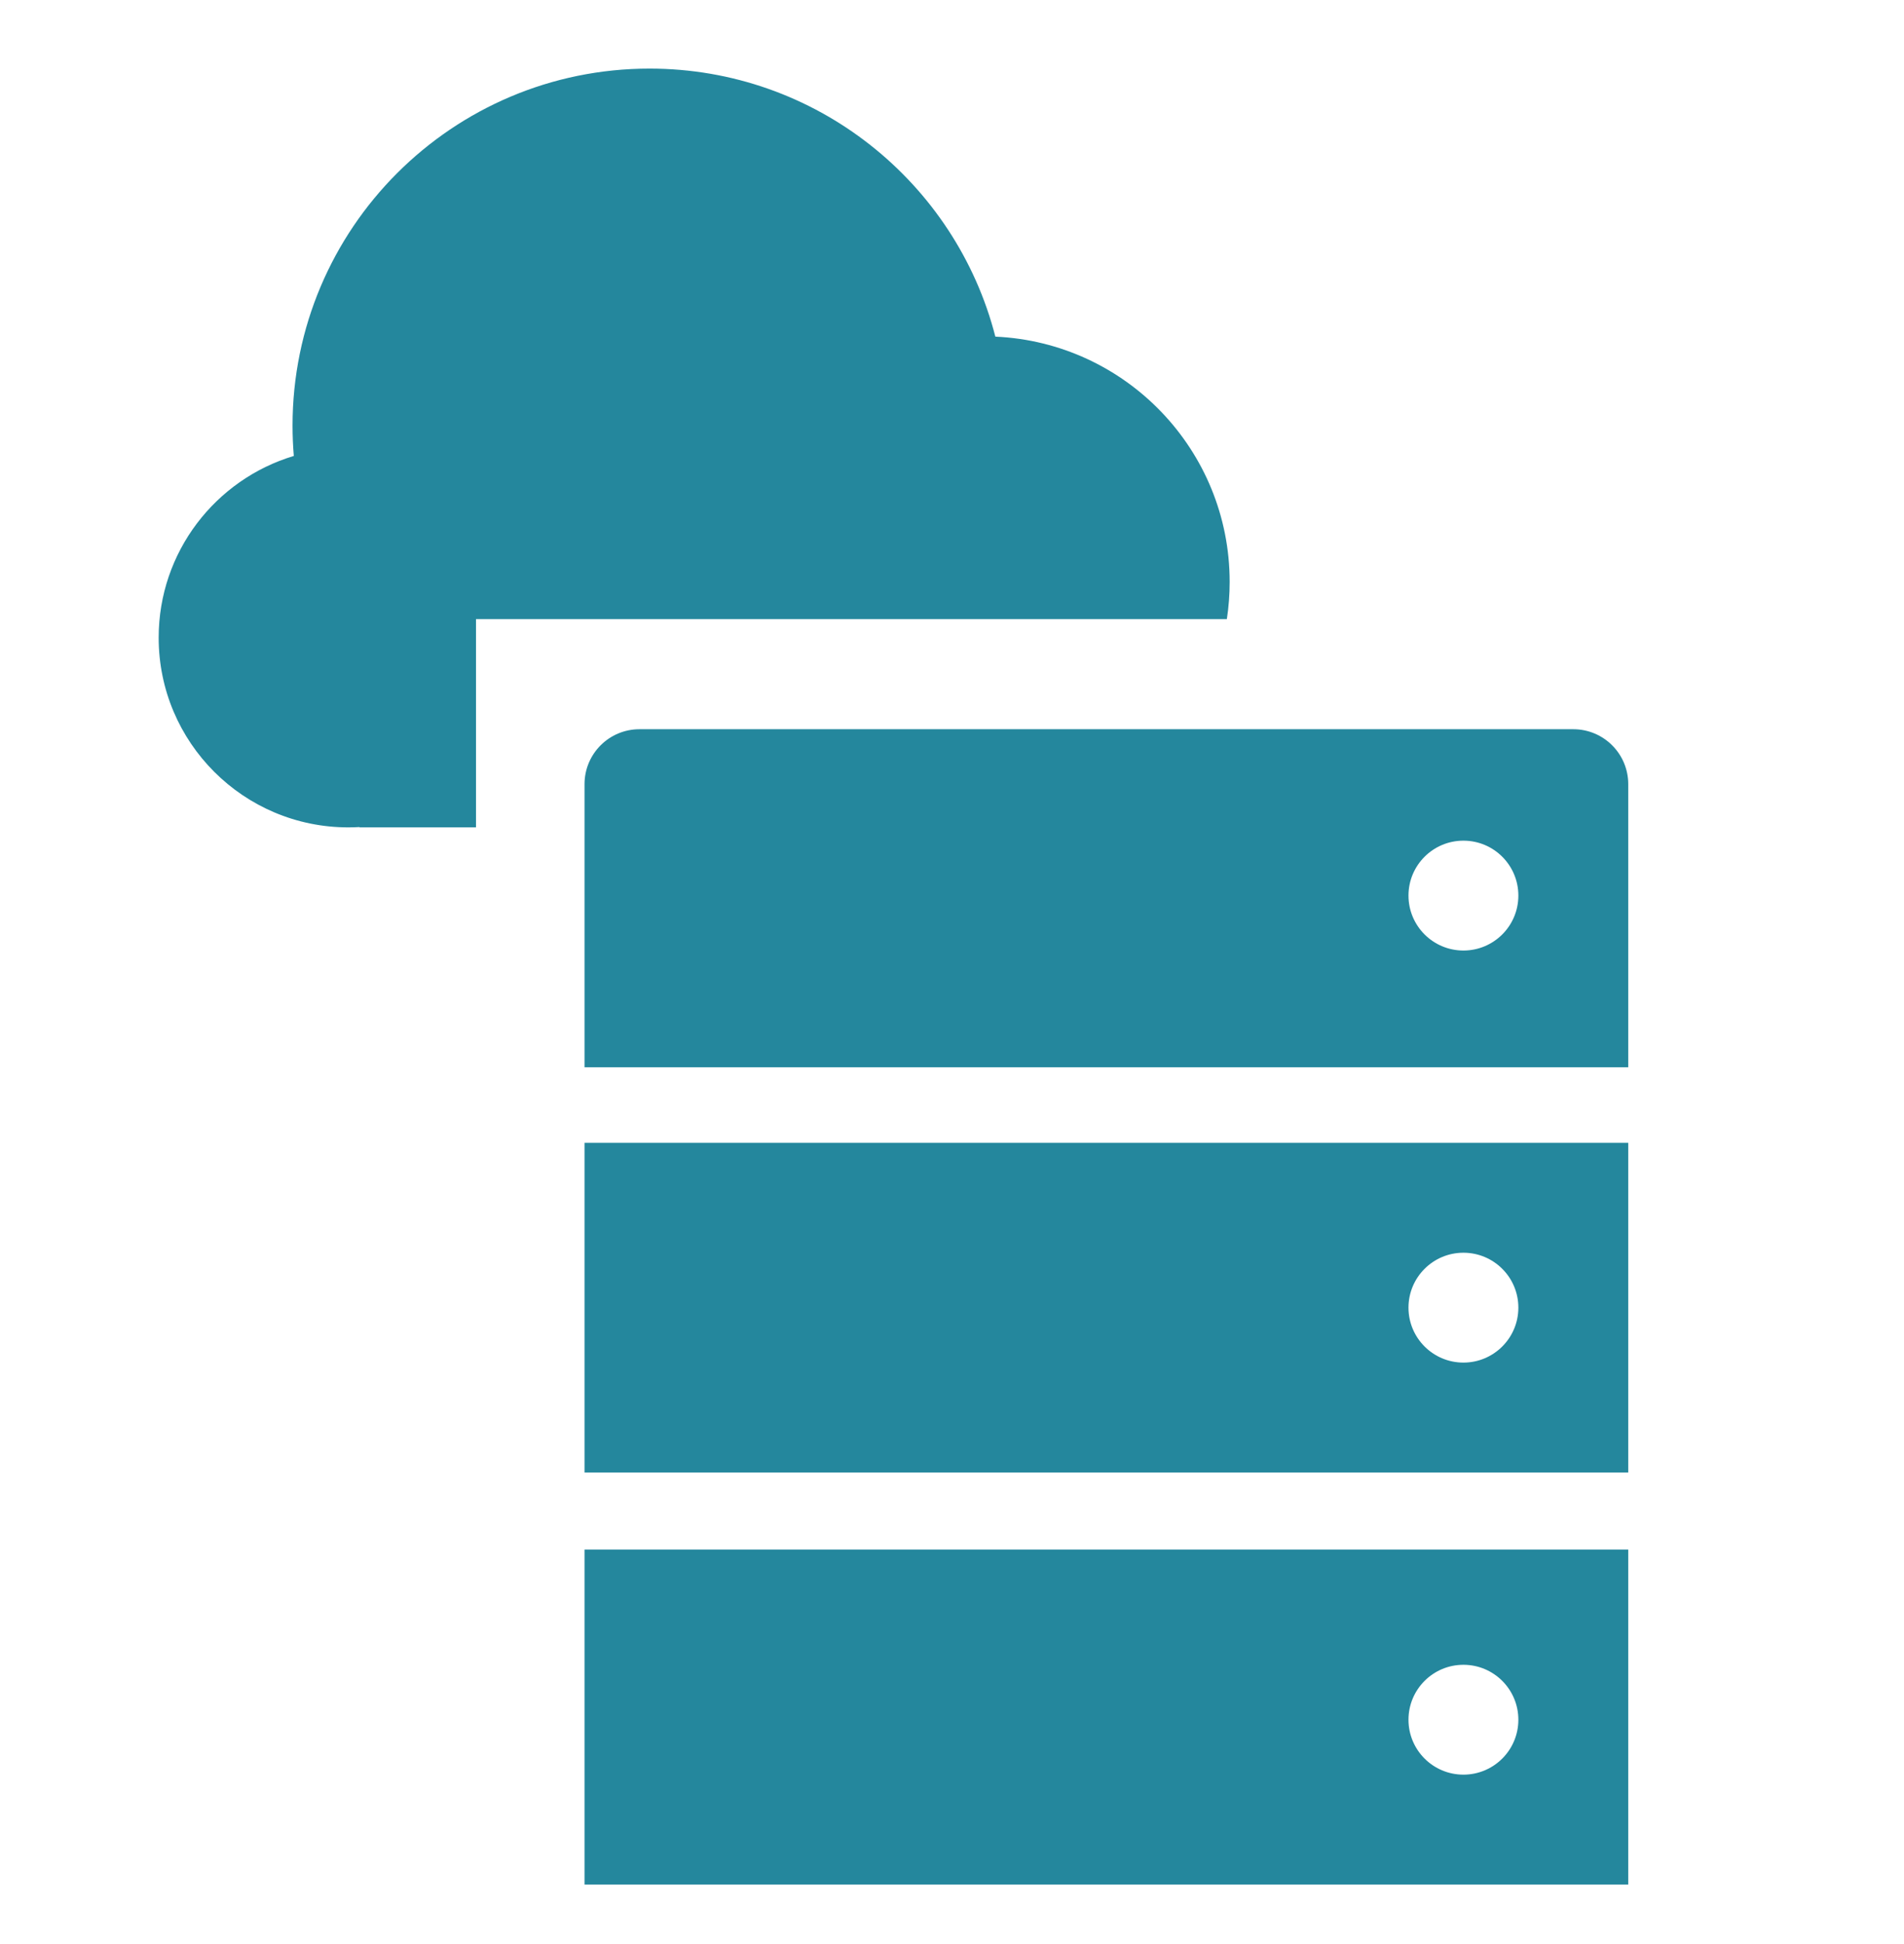
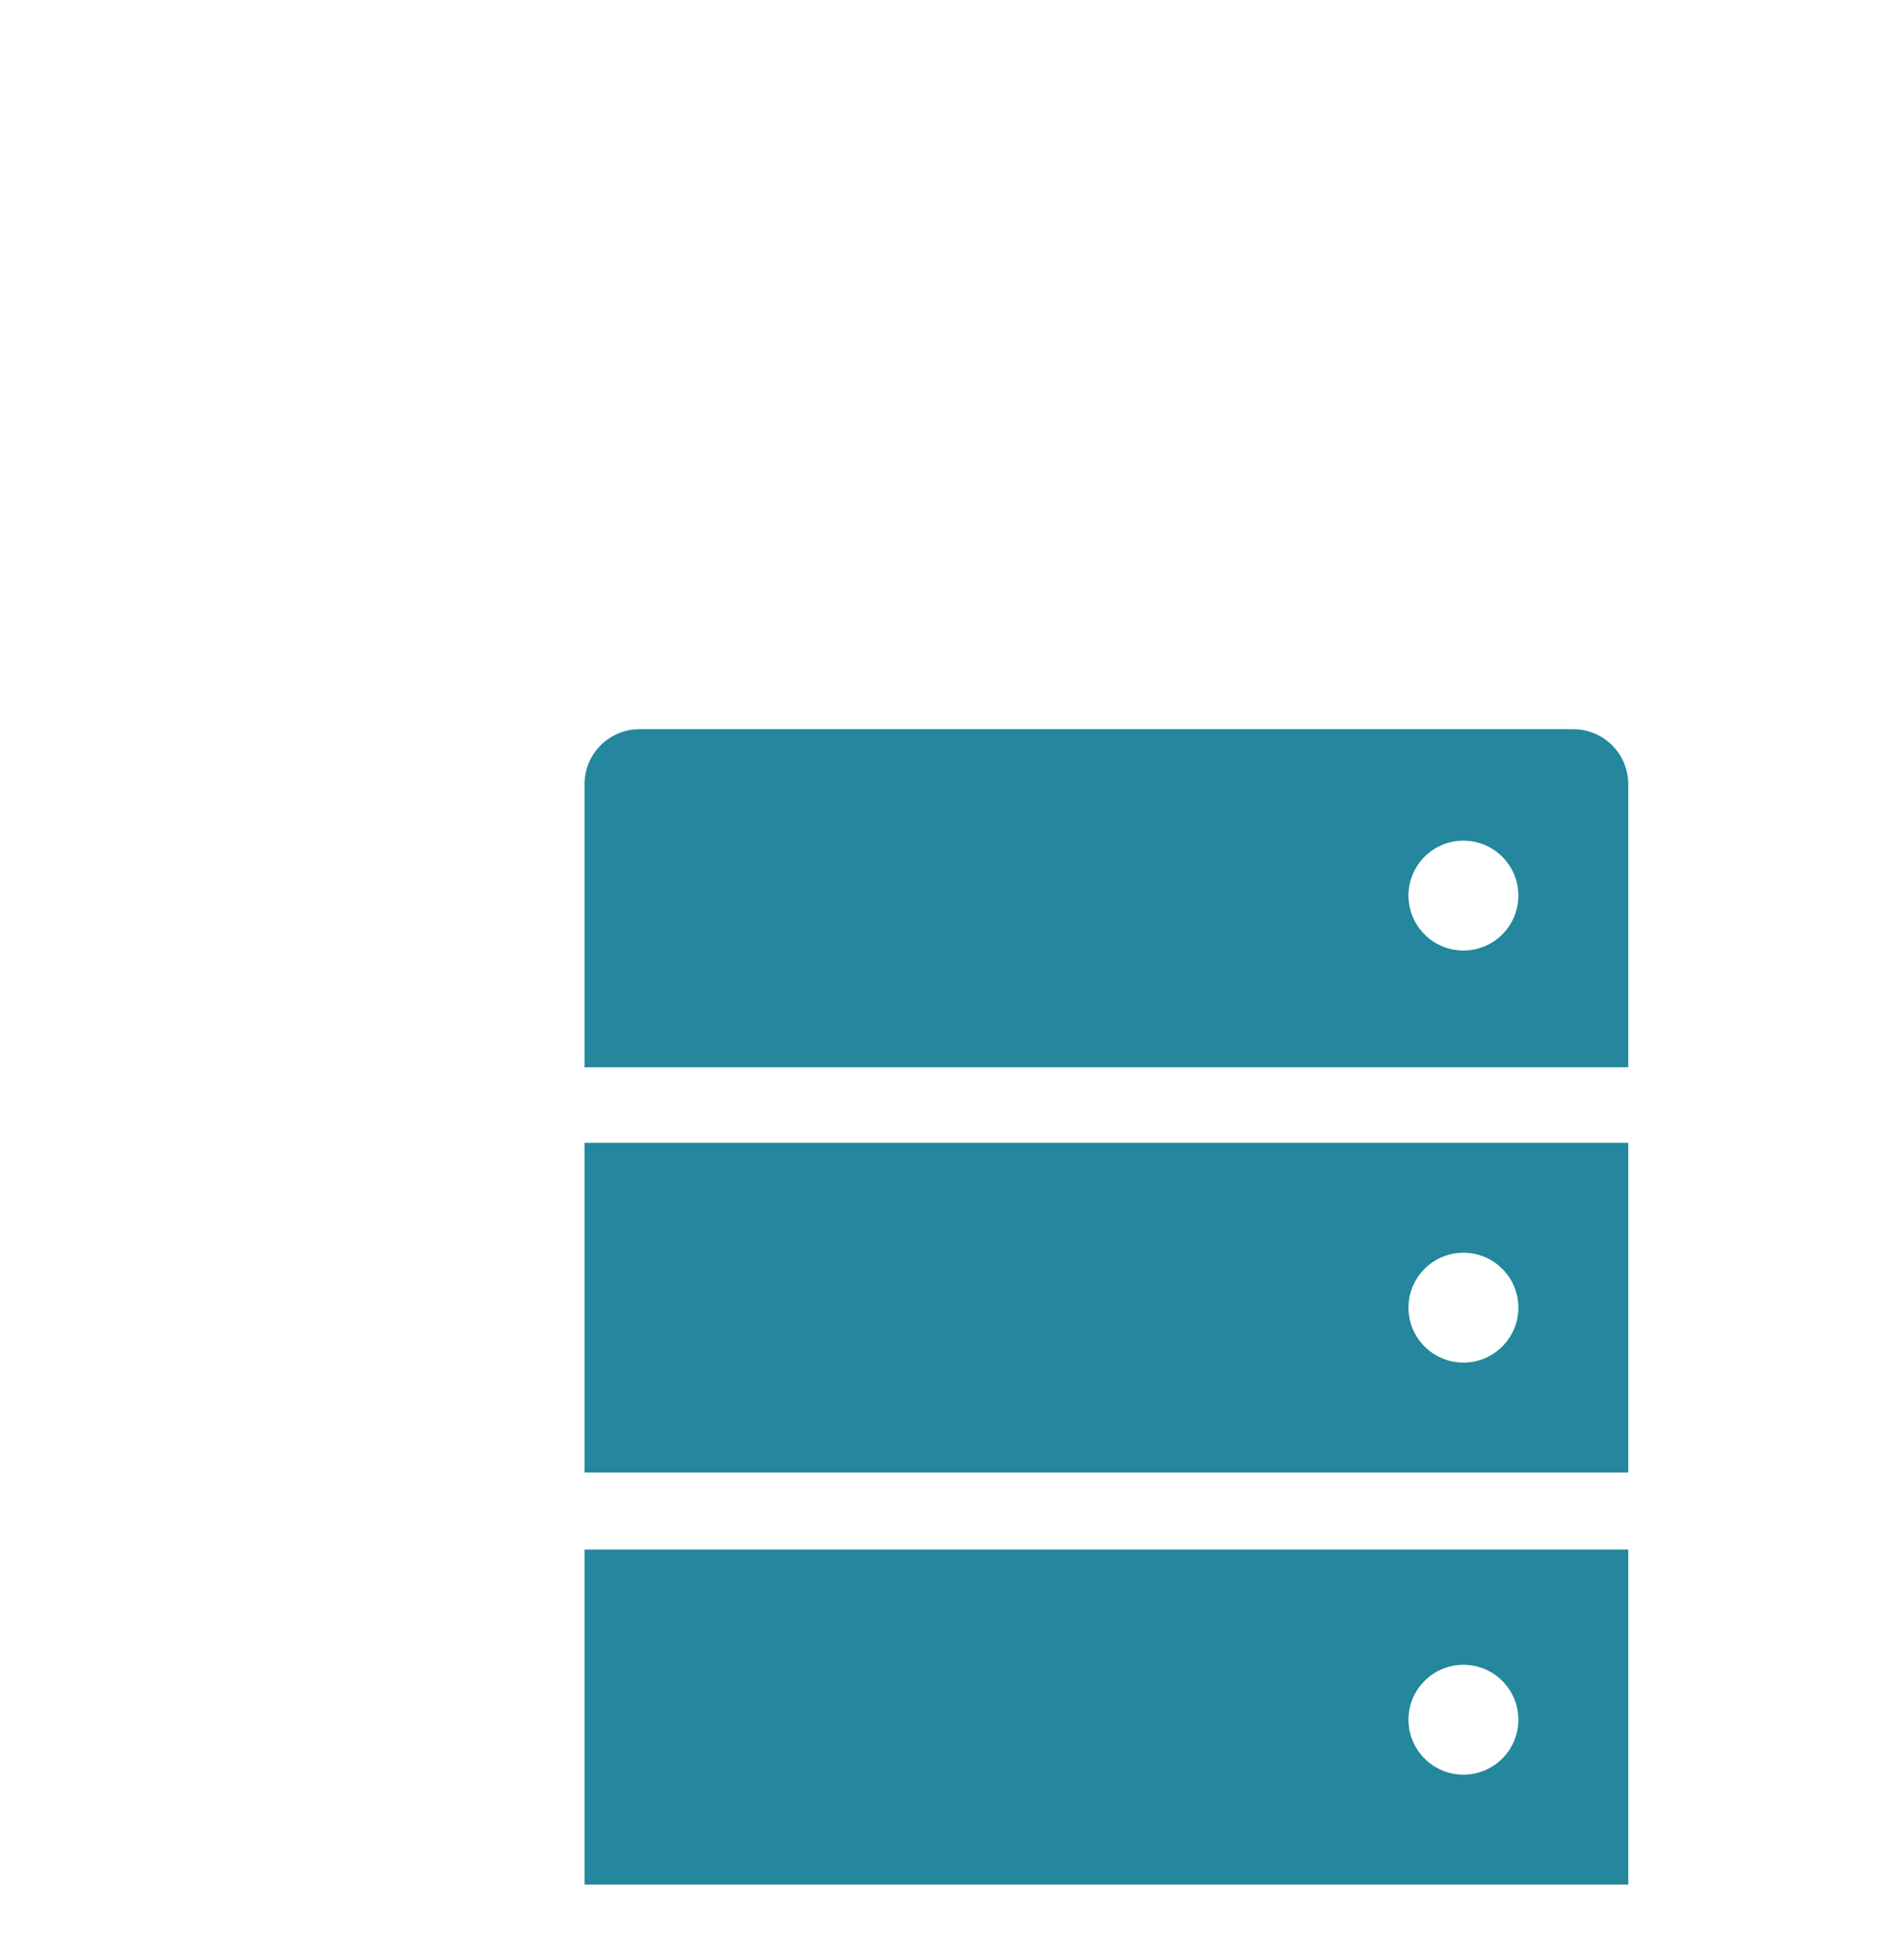
<svg xmlns="http://www.w3.org/2000/svg" width="48" height="49" viewBox="0 0 48 49" fill="none">
-   <path fill-rule="evenodd" clip-rule="evenodd" d="M25.093 8.485C28.38 8.632 31 11.343 31 14.667C31 14.986 30.976 15.299 30.929 15.605H12V20.854H9.062V20.846C8.969 20.851 8.876 20.854 8.781 20.854C6.141 20.854 4 18.713 4 16.073C4 13.91 5.436 12.083 7.407 11.492C7.386 11.241 7.375 10.986 7.375 10.729C7.375 5.759 11.404 1.729 16.375 1.729C20.571 1.729 24.096 4.6 25.093 8.485Z" fill="#24879D" />
  <path fill-rule="evenodd" clip-rule="evenodd" d="M16.121 18.38C15.356 18.38 14.736 19 14.736 19.765V26.901H41.048V19.765C41.048 19 40.428 18.38 39.663 18.38H16.121ZM36.893 23.958C37.658 23.958 38.278 23.338 38.278 22.573C38.278 21.808 37.658 21.189 36.893 21.189C36.128 21.189 35.508 21.808 35.508 22.573C35.508 23.338 36.128 23.958 36.893 23.958ZM41.048 28.805H14.736V37.114H41.048V28.805ZM36.893 34.344C37.658 34.344 38.278 33.724 38.278 32.959C38.278 32.195 37.658 31.575 36.893 31.575C36.128 31.575 35.508 32.195 35.508 32.959C35.508 33.724 36.128 34.344 36.893 34.344ZM41.048 39.057H14.736V47.5H41.048V39.057ZM36.893 44.73C37.658 44.73 38.278 44.11 38.278 43.346C38.278 42.581 37.658 41.961 36.893 41.961C36.128 41.961 35.508 42.581 35.508 43.346C35.508 44.11 36.128 44.73 36.893 44.73Z" fill="#24879D" />
</svg>